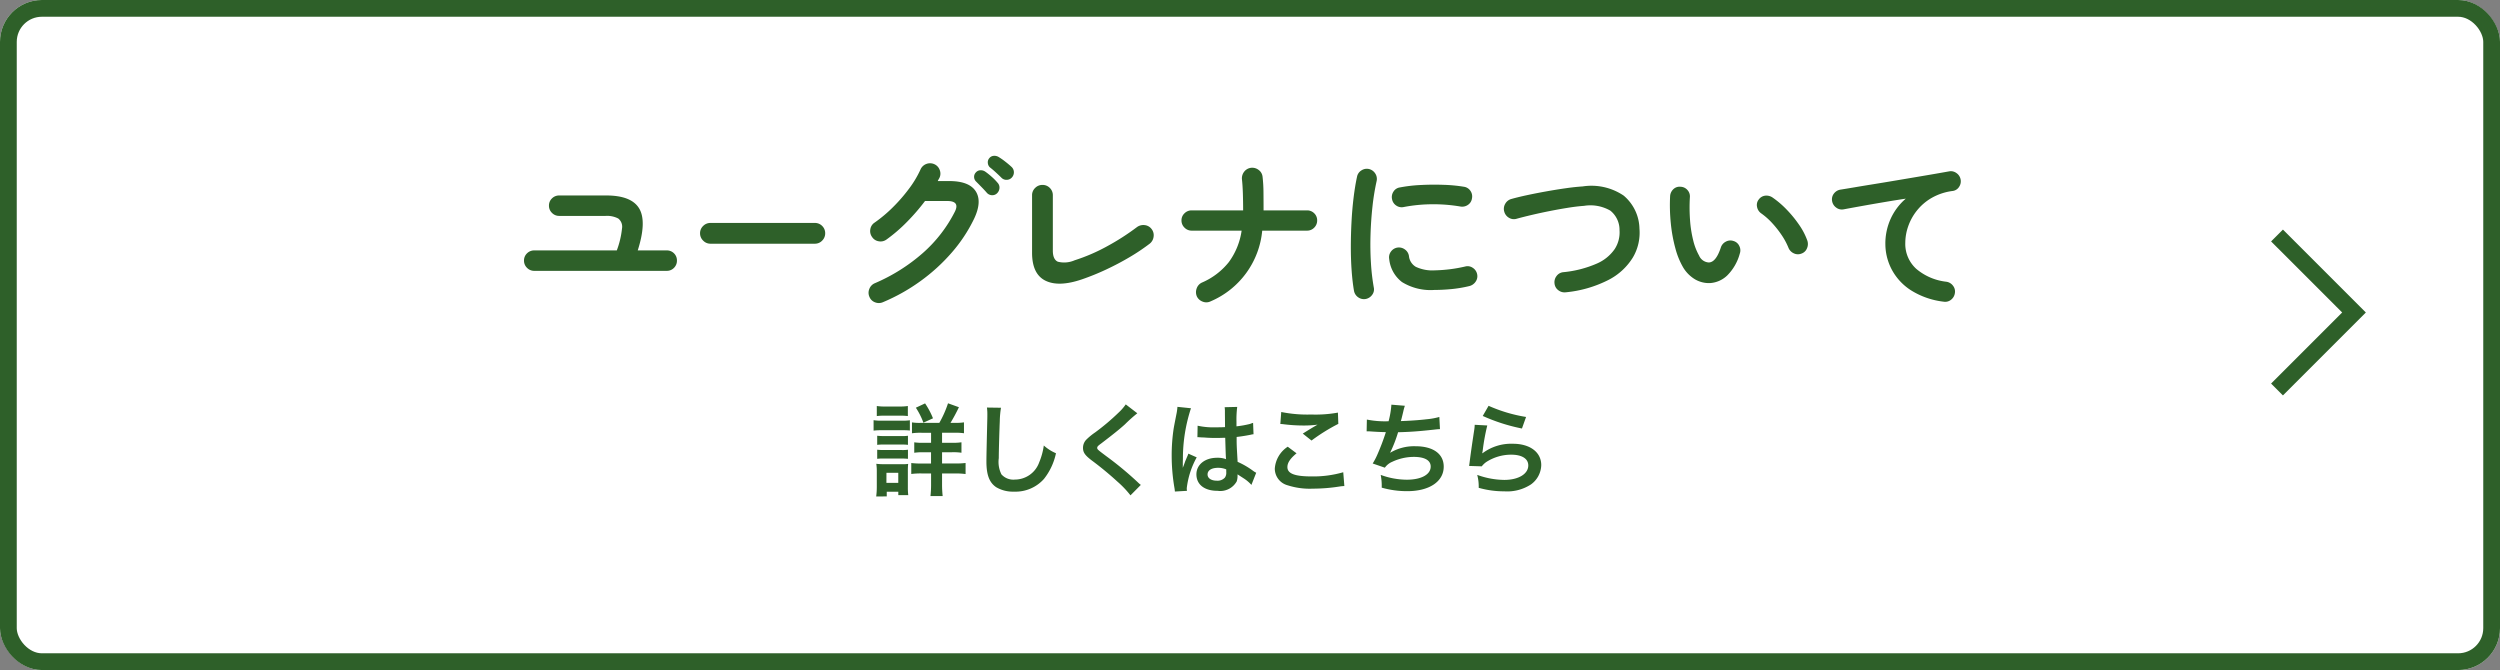
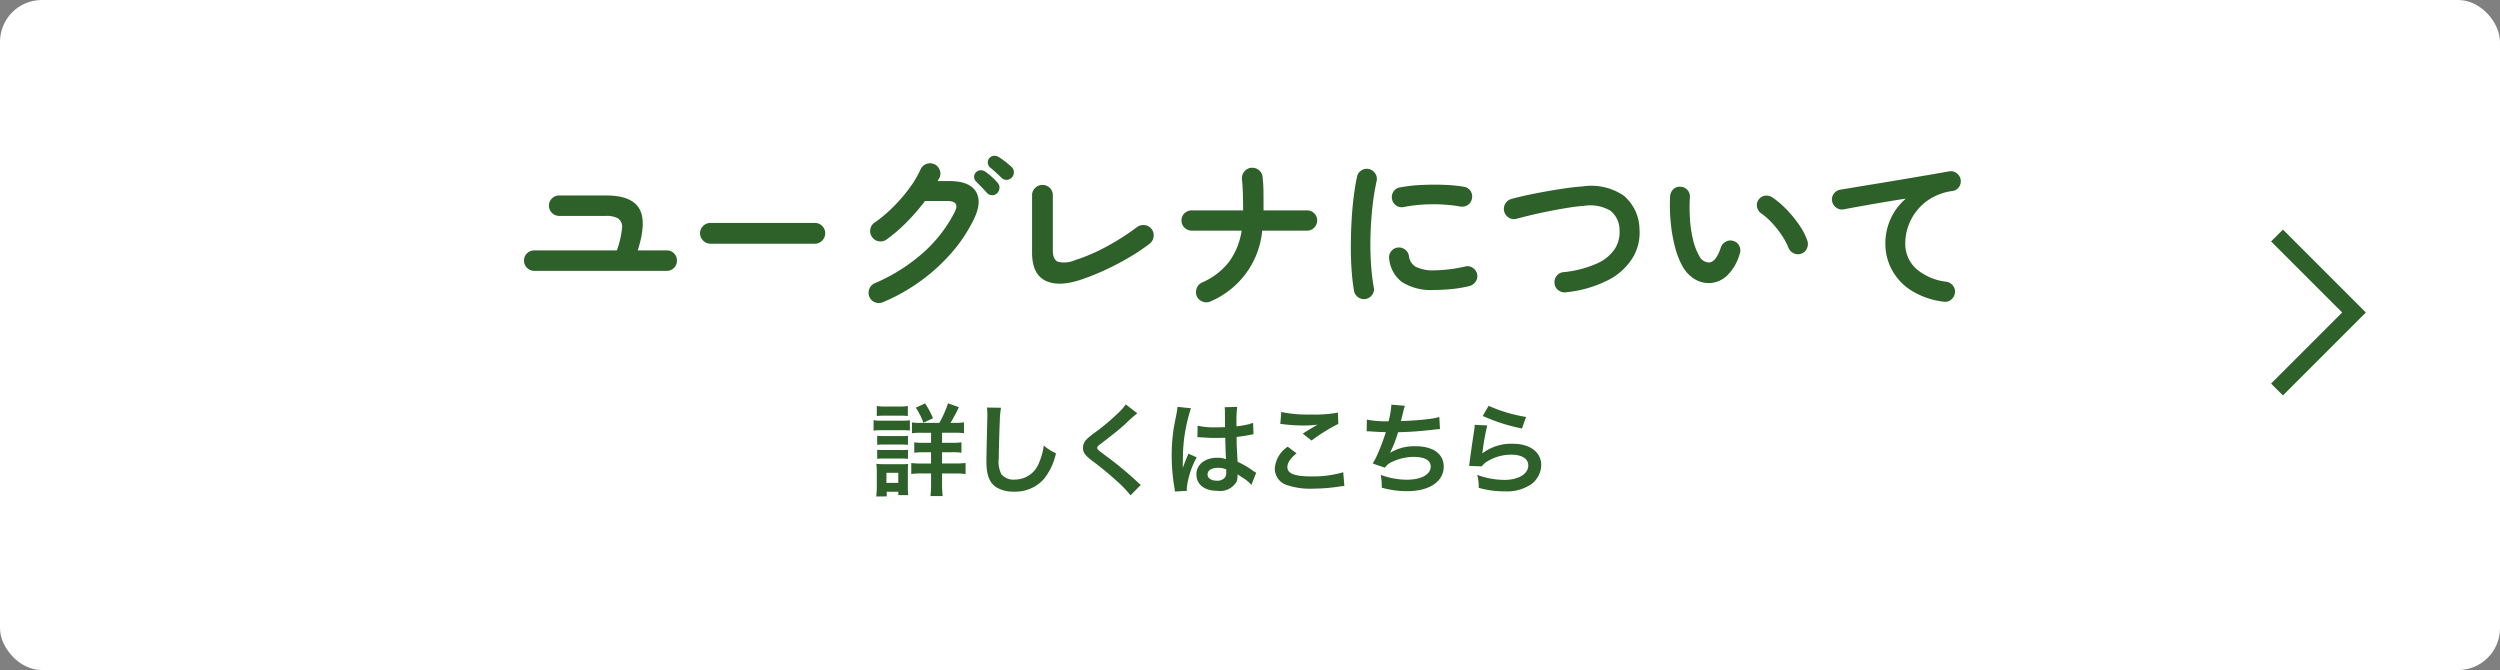
<svg xmlns="http://www.w3.org/2000/svg" width="298.489" height="80" viewBox="0 0 298.489 80">
  <rect x="0" y="0" width="298.489" height="80" fill="#808080" stroke="none" />
  <g id="グループ_1048" data-name="グループ 1048" transform="translate(-503 -4619.552)">
    <g id="長方形_1386" data-name="長方形 1386" transform="translate(503 4619.552)" fill="#fff" stroke="#2e6029" stroke-width="2">
      <rect width="298.489" height="80" rx="5" stroke="none" />
-       <rect x="1" y="1" width="296.489" height="78" rx="4" fill="none" />
    </g>
    <path id="パス_11194" data-name="パス 11194" d="M-85.46-3.04a1.174,1.174,0,0,1-.86-.36,1.174,1.174,0,0,1-.36-.86,1.164,1.164,0,0,1,.36-.87,1.191,1.191,0,0,1,.86-.35h9.86a10.506,10.506,0,0,0,.62-2.61,1.241,1.241,0,0,0-.45-1.2,2.886,2.886,0,0,0-1.51-.31h-5.54a1.174,1.174,0,0,1-.86-.36,1.174,1.174,0,0,1-.36-.86,1.164,1.164,0,0,1,.36-.87,1.191,1.191,0,0,1,.86-.35h5.62q3,0,3.93,1.55t-.17,5.01h3.46a1.181,1.181,0,0,1,.87.35,1.181,1.181,0,0,1,.35.87,1.191,1.191,0,0,1-.35.86,1.164,1.164,0,0,1-.87.36Zm21.04-3.24a1.191,1.191,0,0,1-.87-.37,1.191,1.191,0,0,1-.37-.87,1.181,1.181,0,0,1,.37-.88,1.207,1.207,0,0,1,.87-.36h12.46a1.2,1.2,0,0,1,.88.36,1.2,1.2,0,0,1,.36.88,1.207,1.207,0,0,1-.36.87,1.181,1.181,0,0,1-.88.37ZM-43.82.7a1.21,1.21,0,0,1-.94.02,1.146,1.146,0,0,1-.68-.66,1.181,1.181,0,0,1-.01-.94,1.187,1.187,0,0,1,.65-.68,21.468,21.468,0,0,0,5.73-3.6,16.511,16.511,0,0,0,3.83-4.94q.64-1.28-.92-1.28H-38.8a24.638,24.638,0,0,1-2.15,2.49A18.656,18.656,0,0,1-43.4-6.78a1.186,1.186,0,0,1-.93.21,1.15,1.15,0,0,1-.79-.51,1.186,1.186,0,0,1-.21-.93,1.15,1.15,0,0,1,.51-.79,16.531,16.531,0,0,0,2.18-1.83,19.506,19.506,0,0,0,1.93-2.22,12.213,12.213,0,0,0,1.37-2.29,1.219,1.219,0,0,1,.69-.66,1.236,1.236,0,0,1,.95.02,1.186,1.186,0,0,1,.65.69,1.151,1.151,0,0,1-.03.95q-.04.08-.1.18a1.4,1.4,0,0,0-.1.2h1.36q2.4,0,3.18,1.23t-.22,3.31a18.06,18.06,0,0,1-2.66,4.01,21.881,21.881,0,0,1-3.73,3.4A22.472,22.472,0,0,1-43.82.7Zm14.16-14.84q-.26-.26-.66-.63t-.74-.63a.785.785,0,0,1-.24-.51.741.741,0,0,1,.18-.59.732.732,0,0,1,.51-.27.974.974,0,0,1,.59.13,7.633,7.633,0,0,1,.79.55q.45.35.77.65a.872.872,0,0,1,.27.61.9.9,0,0,1-.23.63.826.826,0,0,1-.59.29A.821.821,0,0,1-29.66-14.14Zm-.52,1.82a.812.812,0,0,1-.62.25.852.852,0,0,1-.62-.29q-.24-.28-.62-.67t-.68-.69a.764.764,0,0,1-.22-.51.748.748,0,0,1,.22-.57.737.737,0,0,1,.54-.25.942.942,0,0,1,.58.17,8.134,8.134,0,0,1,.75.6,6.476,6.476,0,0,1,.71.72.833.833,0,0,1,.23.61A.944.944,0,0,1-30.18-12.32Zm10.1,10.3q-2.76.94-4.35.15T-26.02-5.2v-6.86a1.181,1.181,0,0,1,.37-.88,1.207,1.207,0,0,1,.87-.36,1.2,1.2,0,0,1,.88.36,1.2,1.2,0,0,1,.36.88v6.6q0,1.06.6,1.33a3.093,3.093,0,0,0,2-.17,21.8,21.8,0,0,0,3.91-1.69A28.473,28.473,0,0,0-13.5-8.26a1.289,1.289,0,0,1,.93-.24,1.181,1.181,0,0,1,.83.48,1.19,1.19,0,0,1,.23.91,1.242,1.242,0,0,1-.47.83,23.954,23.954,0,0,1-2.37,1.59q-1.33.79-2.8,1.48A29.044,29.044,0,0,1-20.08-2.02ZM-4.7.6a1.155,1.155,0,0,1-.94.04,1.237,1.237,0,0,1-.7-.62,1.265,1.265,0,0,1-.03-.95,1.187,1.187,0,0,1,.63-.71A8.264,8.264,0,0,0-2.53-4.08,8.346,8.346,0,0,0-1-7.84H-6.96a1.174,1.174,0,0,1-.86-.36,1.174,1.174,0,0,1-.36-.86,1.141,1.141,0,0,1,.36-.85,1.191,1.191,0,0,1,.86-.35H-.82v-.08q0-.94-.03-1.92t-.11-1.7a1.28,1.28,0,0,1,.26-.91,1.214,1.214,0,0,1,.8-.47,1.25,1.25,0,0,1,.93.25,1.151,1.151,0,0,1,.47.81,17.523,17.523,0,0,1,.11,1.89q.01,1.05.01,2.05v.08H6.8a1.181,1.181,0,0,1,.87.35,1.157,1.157,0,0,1,.35.85,1.191,1.191,0,0,1-.35.86,1.164,1.164,0,0,1-.87.36H1.46A10.2,10.2,0,0,1-4.7.6ZM13.82.32a1.186,1.186,0,0,1-.9-.2,1.193,1.193,0,0,1-.5-.76q-.18-1.02-.28-2.37t-.1-2.85q0-1.5.08-3.02t.25-2.91q.17-1.39.41-2.49a1.136,1.136,0,0,1,.52-.75,1.166,1.166,0,0,1,.9-.17,1.223,1.223,0,0,1,.75.53,1.174,1.174,0,0,1,.17.91,27.548,27.548,0,0,0-.5,3.08q-.18,1.66-.23,3.37t.05,3.32a25.188,25.188,0,0,0,.34,2.93,1.068,1.068,0,0,1-.19.88A1.231,1.231,0,0,1,13.82.32Zm8.2-1.08a6.5,6.5,0,0,1-3.87-.94,3.958,3.958,0,0,1-1.53-2.76,1.129,1.129,0,0,1,.21-.88,1.165,1.165,0,0,1,.79-.48,1.2,1.2,0,0,1,.88.23,1.165,1.165,0,0,1,.48.79,1.682,1.682,0,0,0,.82,1.28,4.634,4.634,0,0,0,2.28.42,17.5,17.5,0,0,0,3.62-.46,1.084,1.084,0,0,1,.9.16,1.172,1.172,0,0,1,.52.76,1.115,1.115,0,0,1-.18.89,1.263,1.263,0,0,1-.76.53,15.235,15.235,0,0,1-2.15.36Q22.96-.76,22.02-.76Zm-3.66-9.9a1.137,1.137,0,0,1-.89-.17,1.155,1.155,0,0,1-.51-.77,1.166,1.166,0,0,1,.17-.9,1.078,1.078,0,0,1,.77-.5,17.679,17.679,0,0,1,2.5-.29q1.38-.07,2.74-.02a18.12,18.12,0,0,1,2.4.23,1.12,1.12,0,0,1,.78.49,1.151,1.151,0,0,1,.18.91,1.087,1.087,0,0,1-.49.77,1.2,1.2,0,0,1-.89.19,19.055,19.055,0,0,0-3.36-.27A18.486,18.486,0,0,0,18.36-10.66ZM37.72-.48a1.208,1.208,0,0,1-.9-.24,1.129,1.129,0,0,1-.46-.8,1.208,1.208,0,0,1,.24-.9,1.129,1.129,0,0,1,.8-.46A13.051,13.051,0,0,0,41.39-3.9a5,5,0,0,0,2.16-1.75,3.665,3.665,0,0,0,.57-2.25,2.933,2.933,0,0,0-1.1-2.33,4.752,4.752,0,0,0-3.14-.57q-.86.06-1.92.23t-2.17.39q-1.11.22-2.13.46t-1.82.46a1.118,1.118,0,0,1-.91-.11,1.205,1.205,0,0,1-.57-.73,1.185,1.185,0,0,1,.11-.94,1.2,1.2,0,0,1,.73-.58q.86-.24,1.94-.47t2.25-.44q1.17-.21,2.29-.37t2.04-.22a6.863,6.863,0,0,1,4.9,1.1A5.293,5.293,0,0,1,46.5-8.08a5.815,5.815,0,0,1-.79,3.45,7.352,7.352,0,0,1-2.92,2.68A14.172,14.172,0,0,1,37.72-.48Zm17.22-1.1A3.3,3.3,0,0,1,53.18-2,4.128,4.128,0,0,1,51.7-3.48a9.2,9.2,0,0,1-.92-2.28,17.949,17.949,0,0,1-.54-2.99,21.539,21.539,0,0,1-.08-3.21,1.236,1.236,0,0,1,.39-.83,1.061,1.061,0,0,1,.85-.29,1.129,1.129,0,0,1,.83.39,1.121,1.121,0,0,1,.29.87,20.664,20.664,0,0,0,.02,2.73,13.953,13.953,0,0,0,.38,2.42,7.124,7.124,0,0,0,.7,1.81,1.339,1.339,0,0,0,1.16.82q.86-.02,1.44-1.8a1.2,1.2,0,0,1,.6-.69,1.135,1.135,0,0,1,.92-.07,1.084,1.084,0,0,1,.68.59,1.142,1.142,0,0,1,.06.91,5.83,5.83,0,0,1-1.5,2.61A3.265,3.265,0,0,1,54.94-1.58ZM65.84-5.1a1.131,1.131,0,0,1-.93-.04,1.235,1.235,0,0,1-.63-.68,8.3,8.3,0,0,0-.81-1.5,11.752,11.752,0,0,0-1.14-1.44A8.035,8.035,0,0,0,61.04-9.9a1.2,1.2,0,0,1-.5-.78,1.048,1.048,0,0,1,.22-.9,1.1,1.1,0,0,1,.79-.44,1.3,1.3,0,0,1,.89.26,10.952,10.952,0,0,1,1.65,1.42,14.083,14.083,0,0,1,1.47,1.8,7.961,7.961,0,0,1,.98,1.88,1.251,1.251,0,0,1-.04.93A1.081,1.081,0,0,1,65.84-5.1ZM82.8.64A9.335,9.335,0,0,1,78.9-.73a6.66,6.66,0,0,1-2.29-2.49,6.57,6.57,0,0,1-.75-3.04,7.157,7.157,0,0,1,.63-2.99,6.944,6.944,0,0,1,1.81-2.41q-1.2.18-2.56.41t-2.64.46q-1.28.23-2.24.41a1.109,1.109,0,0,1-.88-.22,1.189,1.189,0,0,1-.48-.78,1.112,1.112,0,0,1,.22-.89,1.214,1.214,0,0,1,.8-.47q.64-.1,1.64-.27t2.24-.37q1.24-.2,2.54-.42l2.55-.43q1.25-.21,2.29-.39t1.7-.3a1.116,1.116,0,0,1,.86.2,1.185,1.185,0,0,1,.5.74,1.166,1.166,0,0,1-.17.9,1.067,1.067,0,0,1-.75.5,6.74,6.74,0,0,0-2.53.83,6.261,6.261,0,0,0-1.77,1.52,6.359,6.359,0,0,0-1.04,1.89,6.012,6.012,0,0,0-.34,1.94,4.013,4.013,0,0,0,1.32,3.13,6.7,6.7,0,0,0,3.58,1.53,1.2,1.2,0,0,1,.8.48,1.109,1.109,0,0,1,.22.88,1.214,1.214,0,0,1-.47.8A1.112,1.112,0,0,1,82.8.64Z" transform="translate(652.244 4654.93)" fill="#2e6029" />
    <path id="パス_11196" data-name="パス 11196" d="M-36.132-7.752a5.763,5.763,0,0,1-1.032-.06v1.3a7.088,7.088,0,0,1,1.152-.06h1.128v1.2H-35.8a6.716,6.716,0,0,1-1.092-.06v1.248a6.452,6.452,0,0,1,1.092-.06h.912V-2.9h-1.1a8.871,8.871,0,0,1-1.26-.06v1.308A8.891,8.891,0,0,1-36-1.716h1.116V-.444A12.146,12.146,0,0,1-34.956.984H-33.5a12.811,12.811,0,0,1-.072-1.44v-1.26h1.584a8.956,8.956,0,0,1,1.224.072v-1.32a9.765,9.765,0,0,1-1.248.06h-1.56V-4.248h1.188a6.671,6.671,0,0,1,1.128.06V-5.436a6.572,6.572,0,0,1-1.14.06h-1.176v-1.2h1.428a7.319,7.319,0,0,1,1.188.06v-1.3a6.209,6.209,0,0,1-1.08.06h-.528A20.9,20.9,0,0,0-31.56-9.624l-1.3-.468A12.582,12.582,0,0,1-33.9-7.752Zm-5.232-.816a7.849,7.849,0,0,1,1.008-.048h1.692a7.731,7.731,0,0,1,1.008.048v-1.2a5.794,5.794,0,0,1-1.008.06h-1.692a5.794,5.794,0,0,1-1.008-.06Zm-.384,1.74a7.172,7.172,0,0,1,.96-.048h2.46a7.7,7.7,0,0,1,.912.036V-8.064a6.313,6.313,0,0,1-.96.048h-2.412a5.286,5.286,0,0,1-.96-.06Zm.432,1.7a5,5,0,0,1,.792-.036h2.112a4.76,4.76,0,0,1,.768.036V-6.216a4.46,4.46,0,0,1-.768.036h-2.112a6.747,6.747,0,0,1-.792-.036Zm0,1.668a4.843,4.843,0,0,1,.78-.036h2.1a6.89,6.89,0,0,1,.792.036V-4.548a4.46,4.46,0,0,1-.768.036h-2.112a6.747,6.747,0,0,1-.792-.036Zm1.14,4.488V.468h1.38V.876h1.188a7.493,7.493,0,0,1-.048-.936V-1.992a7.589,7.589,0,0,1,.036-.864,4.485,4.485,0,0,1-.816.036H-40.5a7.42,7.42,0,0,1-.924-.048,6,6,0,0,1,.06.948V-.132a8.914,8.914,0,0,1-.072,1.164Zm-.036-2.82H-38.8v1.2h-1.416ZM-34.656-8.3A9.368,9.368,0,0,0-35.6-10.08l-1.1.516a8.6,8.6,0,0,1,.9,1.788Zm6.444-1.284a5.968,5.968,0,0,1,.048.816c0,.168,0,.42-.012.78-.072,3.012-.1,4.212-.1,4.836,0,1.608.348,2.532,1.176,3.084A3.912,3.912,0,0,0-25,.456a4.542,4.542,0,0,0,3.6-1.524,7.392,7.392,0,0,0,1.428-3.06,5.182,5.182,0,0,1-1.452-.924,8.045,8.045,0,0,1-.552,2.016,3.088,3.088,0,0,1-2.9,2.052,1.9,1.9,0,0,1-1.608-.624A3.335,3.335,0,0,1-26.8-3.54c0-.852.072-3.288.12-4.4a10.969,10.969,0,0,1,.144-1.62ZM-11.64-9.96a5.949,5.949,0,0,1-.876,1,26.9,26.9,0,0,1-2.772,2.34,7.359,7.359,0,0,0-1.056.864,1.4,1.4,0,0,0-.4.972c0,.552.216.876,1.008,1.488a38.061,38.061,0,0,1,3.1,2.556A11.591,11.591,0,0,1-11.076.9L-9.84-.348a2.992,2.992,0,0,1-.348-.3,40.335,40.335,0,0,0-3.78-3.132c-1.056-.792-1.08-.816-1.08-1,0-.132.084-.228.456-.5,1.4-1.068,2.244-1.74,2.856-2.3A18.305,18.305,0,0,1-10.26-8.9Zm8.556,3.924a.211.211,0,0,1,.072-.012.551.551,0,0,1,.12.012,1.787,1.787,0,0,1,.2.012c.06,0,.192.012.36.012.564.048,1.044.06,1.488.06.312,0,.6-.012,1.08-.024C.288-4.308.3-3.72.336-3.42A2.852,2.852,0,0,0-.732-3.588c-1.452,0-2.472.816-2.472,1.98C-3.2-.384-2.244.36-.672.36A2.255,2.255,0,0,0,1.608-.768a2.1,2.1,0,0,0,.1-.672v-.168c.072.048.348.228.756.492a4.5,4.5,0,0,1,.9.768L3.936-1.8A2.283,2.283,0,0,1,3.6-2,9.567,9.567,0,0,0,1.716-3.1C1.6-5.112,1.6-5.136,1.6-5.808v-.264c.636-.072,1.26-.18,1.668-.264a2.074,2.074,0,0,1,.348-.06L3.564-7.752l-.1.024c-.192.072-.192.072-.264.1a12.064,12.064,0,0,1-1.62.288V-7.9A11.741,11.741,0,0,1,1.668-9.66l-1.5.036A3.357,3.357,0,0,1,.2-9.048c0,.492.012,1.092.012,1.8-.42.024-.684.024-1.1.024A8.648,8.648,0,0,1-3.06-7.416ZM.36-2.2v.324A1.007,1.007,0,0,1,.2-1.224a1.18,1.18,0,0,1-.972.372c-.672,0-1.1-.3-1.1-.744,0-.492.48-.792,1.248-.792A2.512,2.512,0,0,1,.36-2.2ZM-4.332.36A2.351,2.351,0,0,1-4.356.036,10.012,10.012,0,0,1-3.168-3.636l-1-.444a2.287,2.287,0,0,1-.144.372c-.12.288-.12.288-.228.54-.06.192-.12.324-.144.408-.084.216-.084.216-.144.348h-.012a2.043,2.043,0,0,0,.012-.252v-.192c0-.192,0-.192.012-.624A19.286,19.286,0,0,1-3.852-9.5l-1.62-.168v.048a6.441,6.441,0,0,1-.132.888C-5.868-7.38-5.868-7.38-5.928-7.02a21.449,21.449,0,0,0-.228,3.18A22.757,22.757,0,0,0-5.832-.024a4.38,4.38,0,0,1,.06.468ZM6.816-7.62a3.6,3.6,0,0,1,.444.036,18.921,18.921,0,0,0,2.2.144,12.792,12.792,0,0,0,1.8-.1c-.552.312-1.14.672-1.764,1.068l1.044.828a22.062,22.062,0,0,1,3.2-1.992l-.048-1.344a14.882,14.882,0,0,1-3.168.228,15.739,15.739,0,0,1-3.6-.3ZM7.7-4.908A3.4,3.4,0,0,0,6.156-2.3a2.062,2.062,0,0,0,1.536,2,8.584,8.584,0,0,0,3,.4,20.532,20.532,0,0,0,3.24-.264,4.771,4.771,0,0,1,.528-.048L14.328-1.86a12.8,12.8,0,0,1-3.768.5c-2.028,0-2.9-.336-2.9-1.116,0-.516.336-1.02,1.092-1.644Zm9.42-1.836h.1c.1,0,.216,0,.384.012.636.048,1.176.072,1.812.084a27.171,27.171,0,0,1-1.008,2.664,8.068,8.068,0,0,1-.564,1.08l1.452.5a2.035,2.035,0,0,1,.876-.7,6.067,6.067,0,0,1,2.58-.588c1.3,0,2.016.408,2.016,1.152,0,.96-1.128,1.572-2.868,1.572a9.131,9.131,0,0,1-3.1-.576,6.83,6.83,0,0,1,.12,1.524,10.962,10.962,0,0,0,3.06.42c2.628,0,4.344-1.152,4.344-2.928,0-1.524-1.26-2.436-3.372-2.436a5.581,5.581,0,0,0-3.024.78V-4.2a15.956,15.956,0,0,0,.948-2.436c1.5-.036,2.556-.12,4.3-.312.312-.036.42-.048.7-.06L25.8-8.46a8.186,8.186,0,0,1-1.536.276c-.792.1-2.148.192-3.06.216.072-.228.072-.228.288-1.128a6.706,6.706,0,0,1,.192-.7l-1.608-.132a10.3,10.3,0,0,1-.336,1.98,11.038,11.038,0,0,1-2.592-.2ZM30.984-8.58a21.72,21.72,0,0,0,4.68,1.5l.492-1.38A18,18,0,0,1,31.68-9.792Zm-.96,1.056a4.9,4.9,0,0,1-.072.7c-.216,1.416-.408,2.748-.5,3.492-.06.456-.06.5-.1.72l1.512.048a2.612,2.612,0,0,1,.54-.516,5.461,5.461,0,0,1,2.988-.876c1.272,0,2.028.48,2.028,1.284,0,1.02-1.176,1.728-2.868,1.728a9.687,9.687,0,0,1-3.228-.6A5.325,5.325,0,0,1,30.5,0a11.034,11.034,0,0,0,3.06.42A5.184,5.184,0,0,0,36.732-.4a2.922,2.922,0,0,0,1.236-2.316c0-1.536-1.344-2.544-3.384-2.544a5.687,5.687,0,0,0-3.636,1.14l-.024-.024c.036-.18.036-.18.06-.348a25.392,25.392,0,0,1,.54-2.952Z" transform="translate(649.05 4677.795)" fill="#2e6029" />
    <path id="パス_10413" data-name="パス 10413" d="M-866.906,3556.737l9.193,9.192-9.193,9.193" transform="translate(1641.771 1090.933)" fill="none" stroke="#2e6029" stroke-width="2" />
  </g>
</svg>